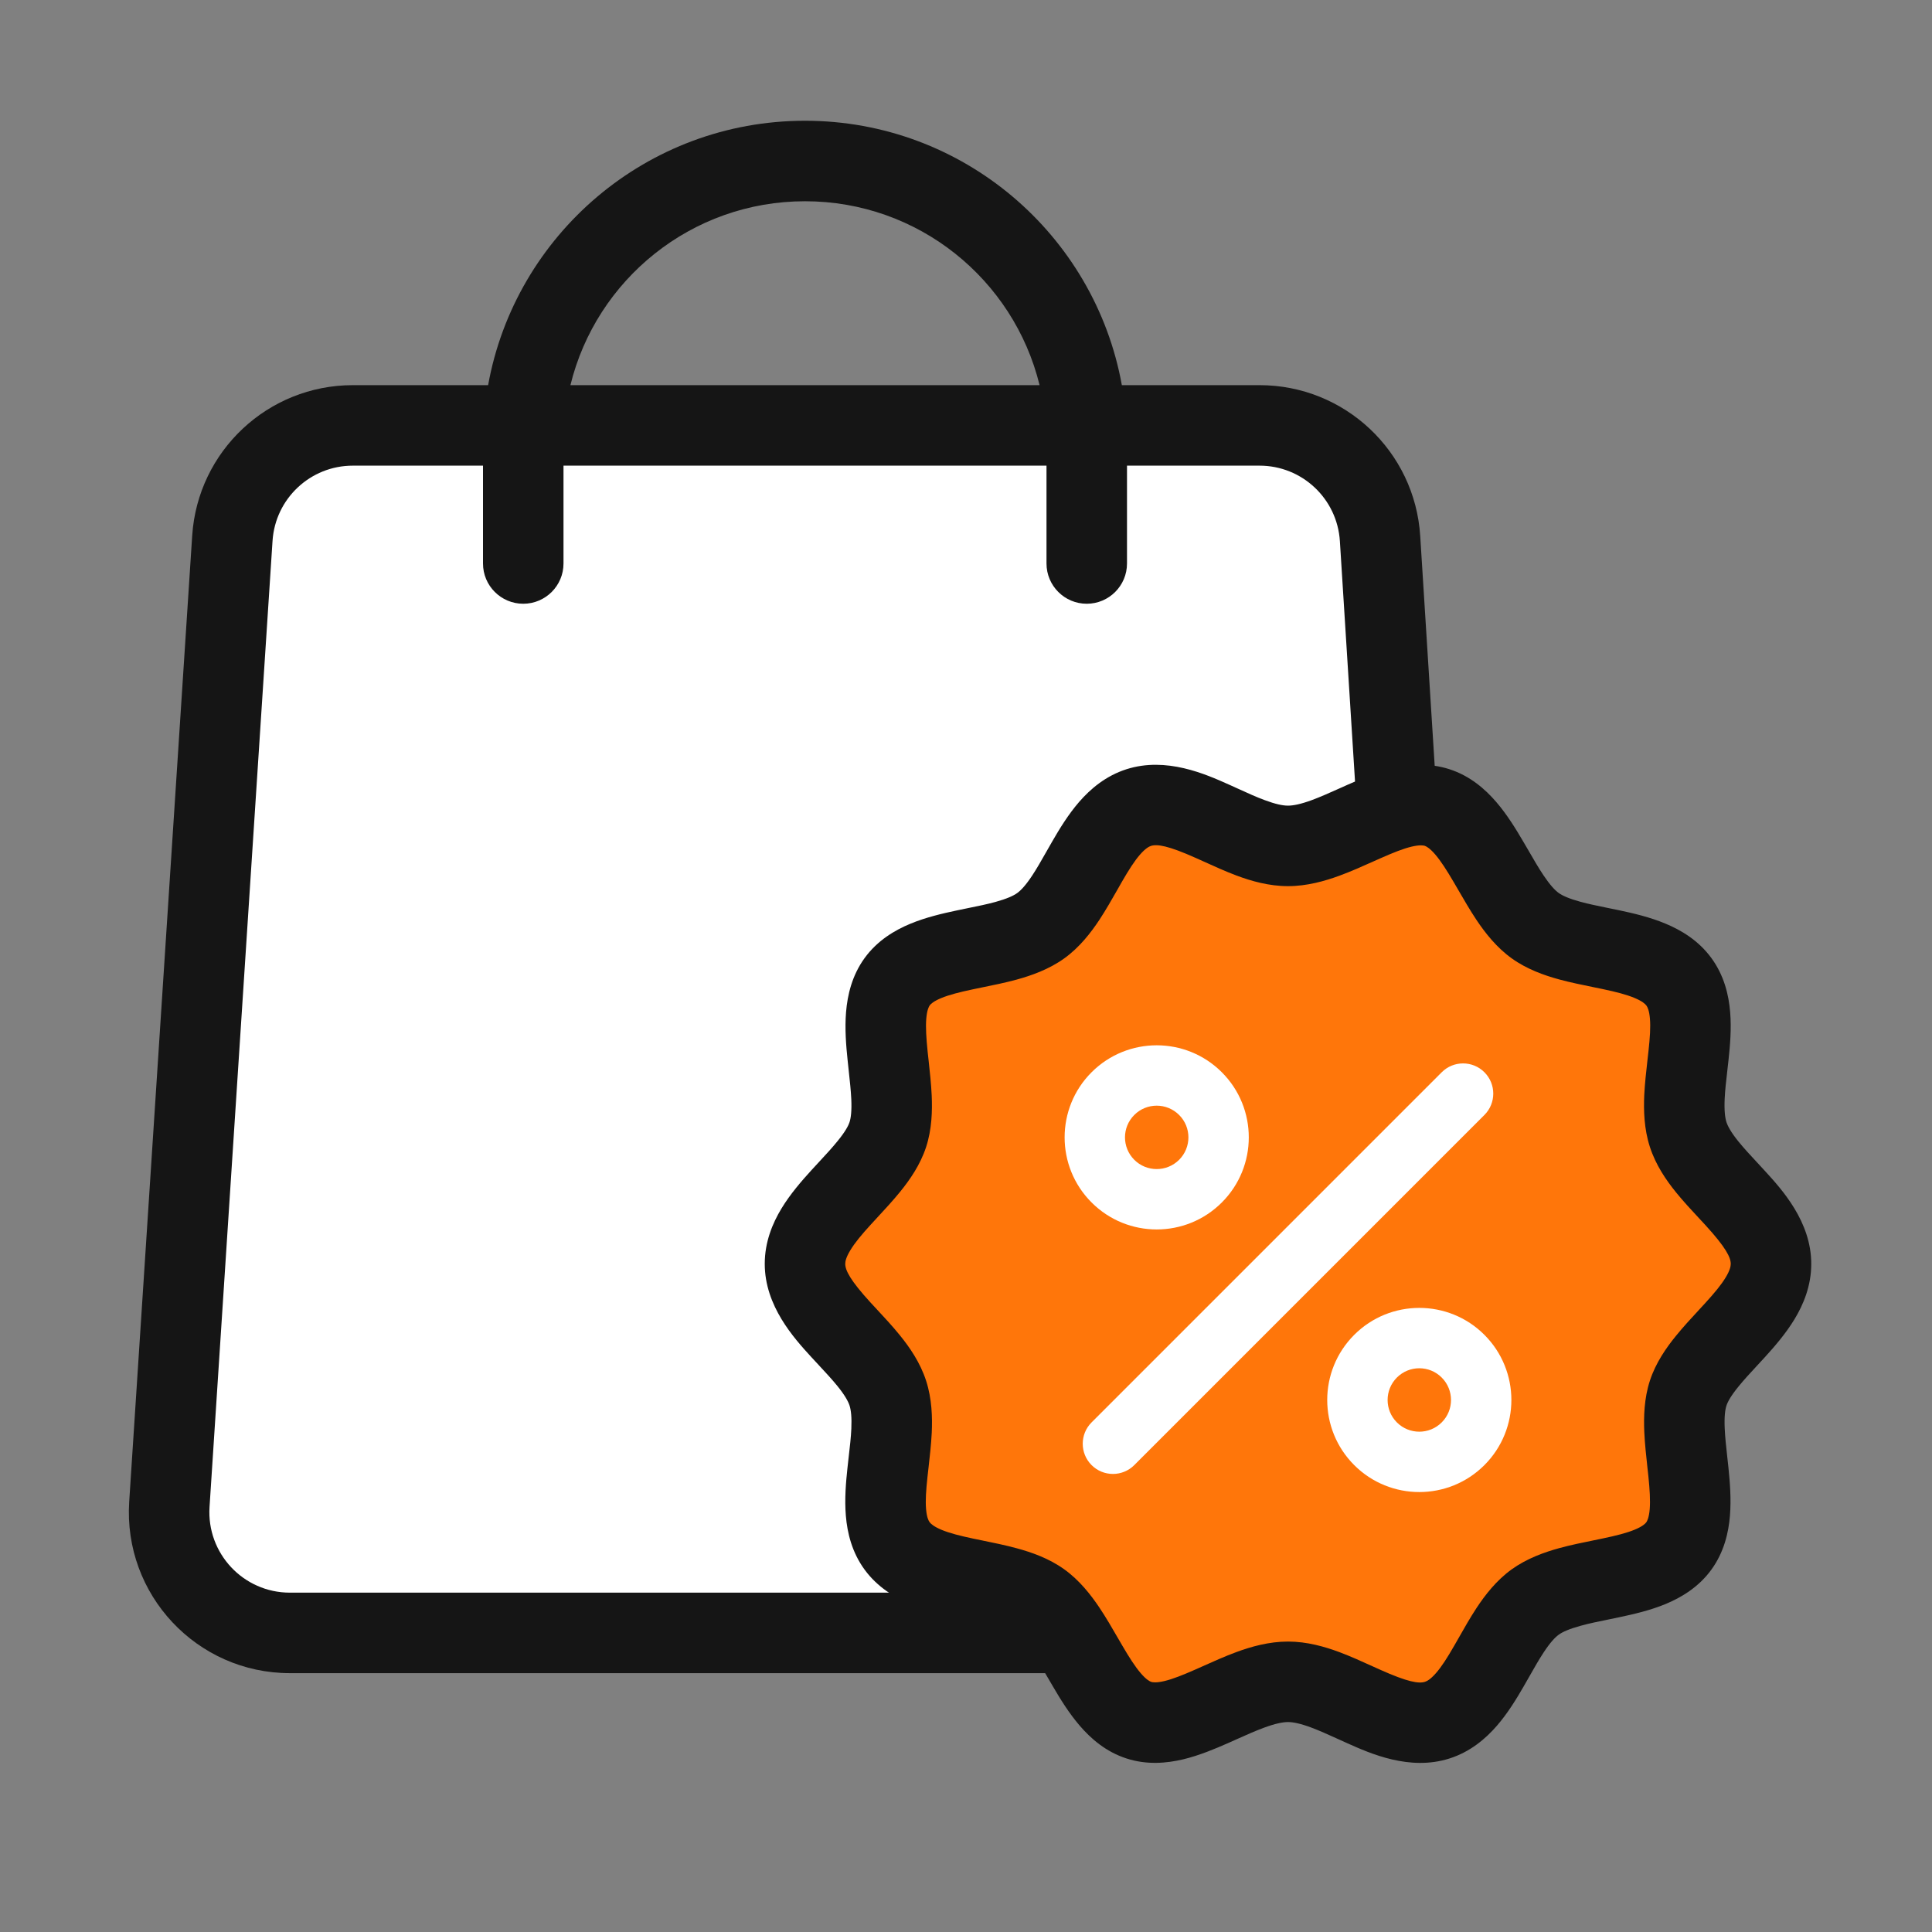
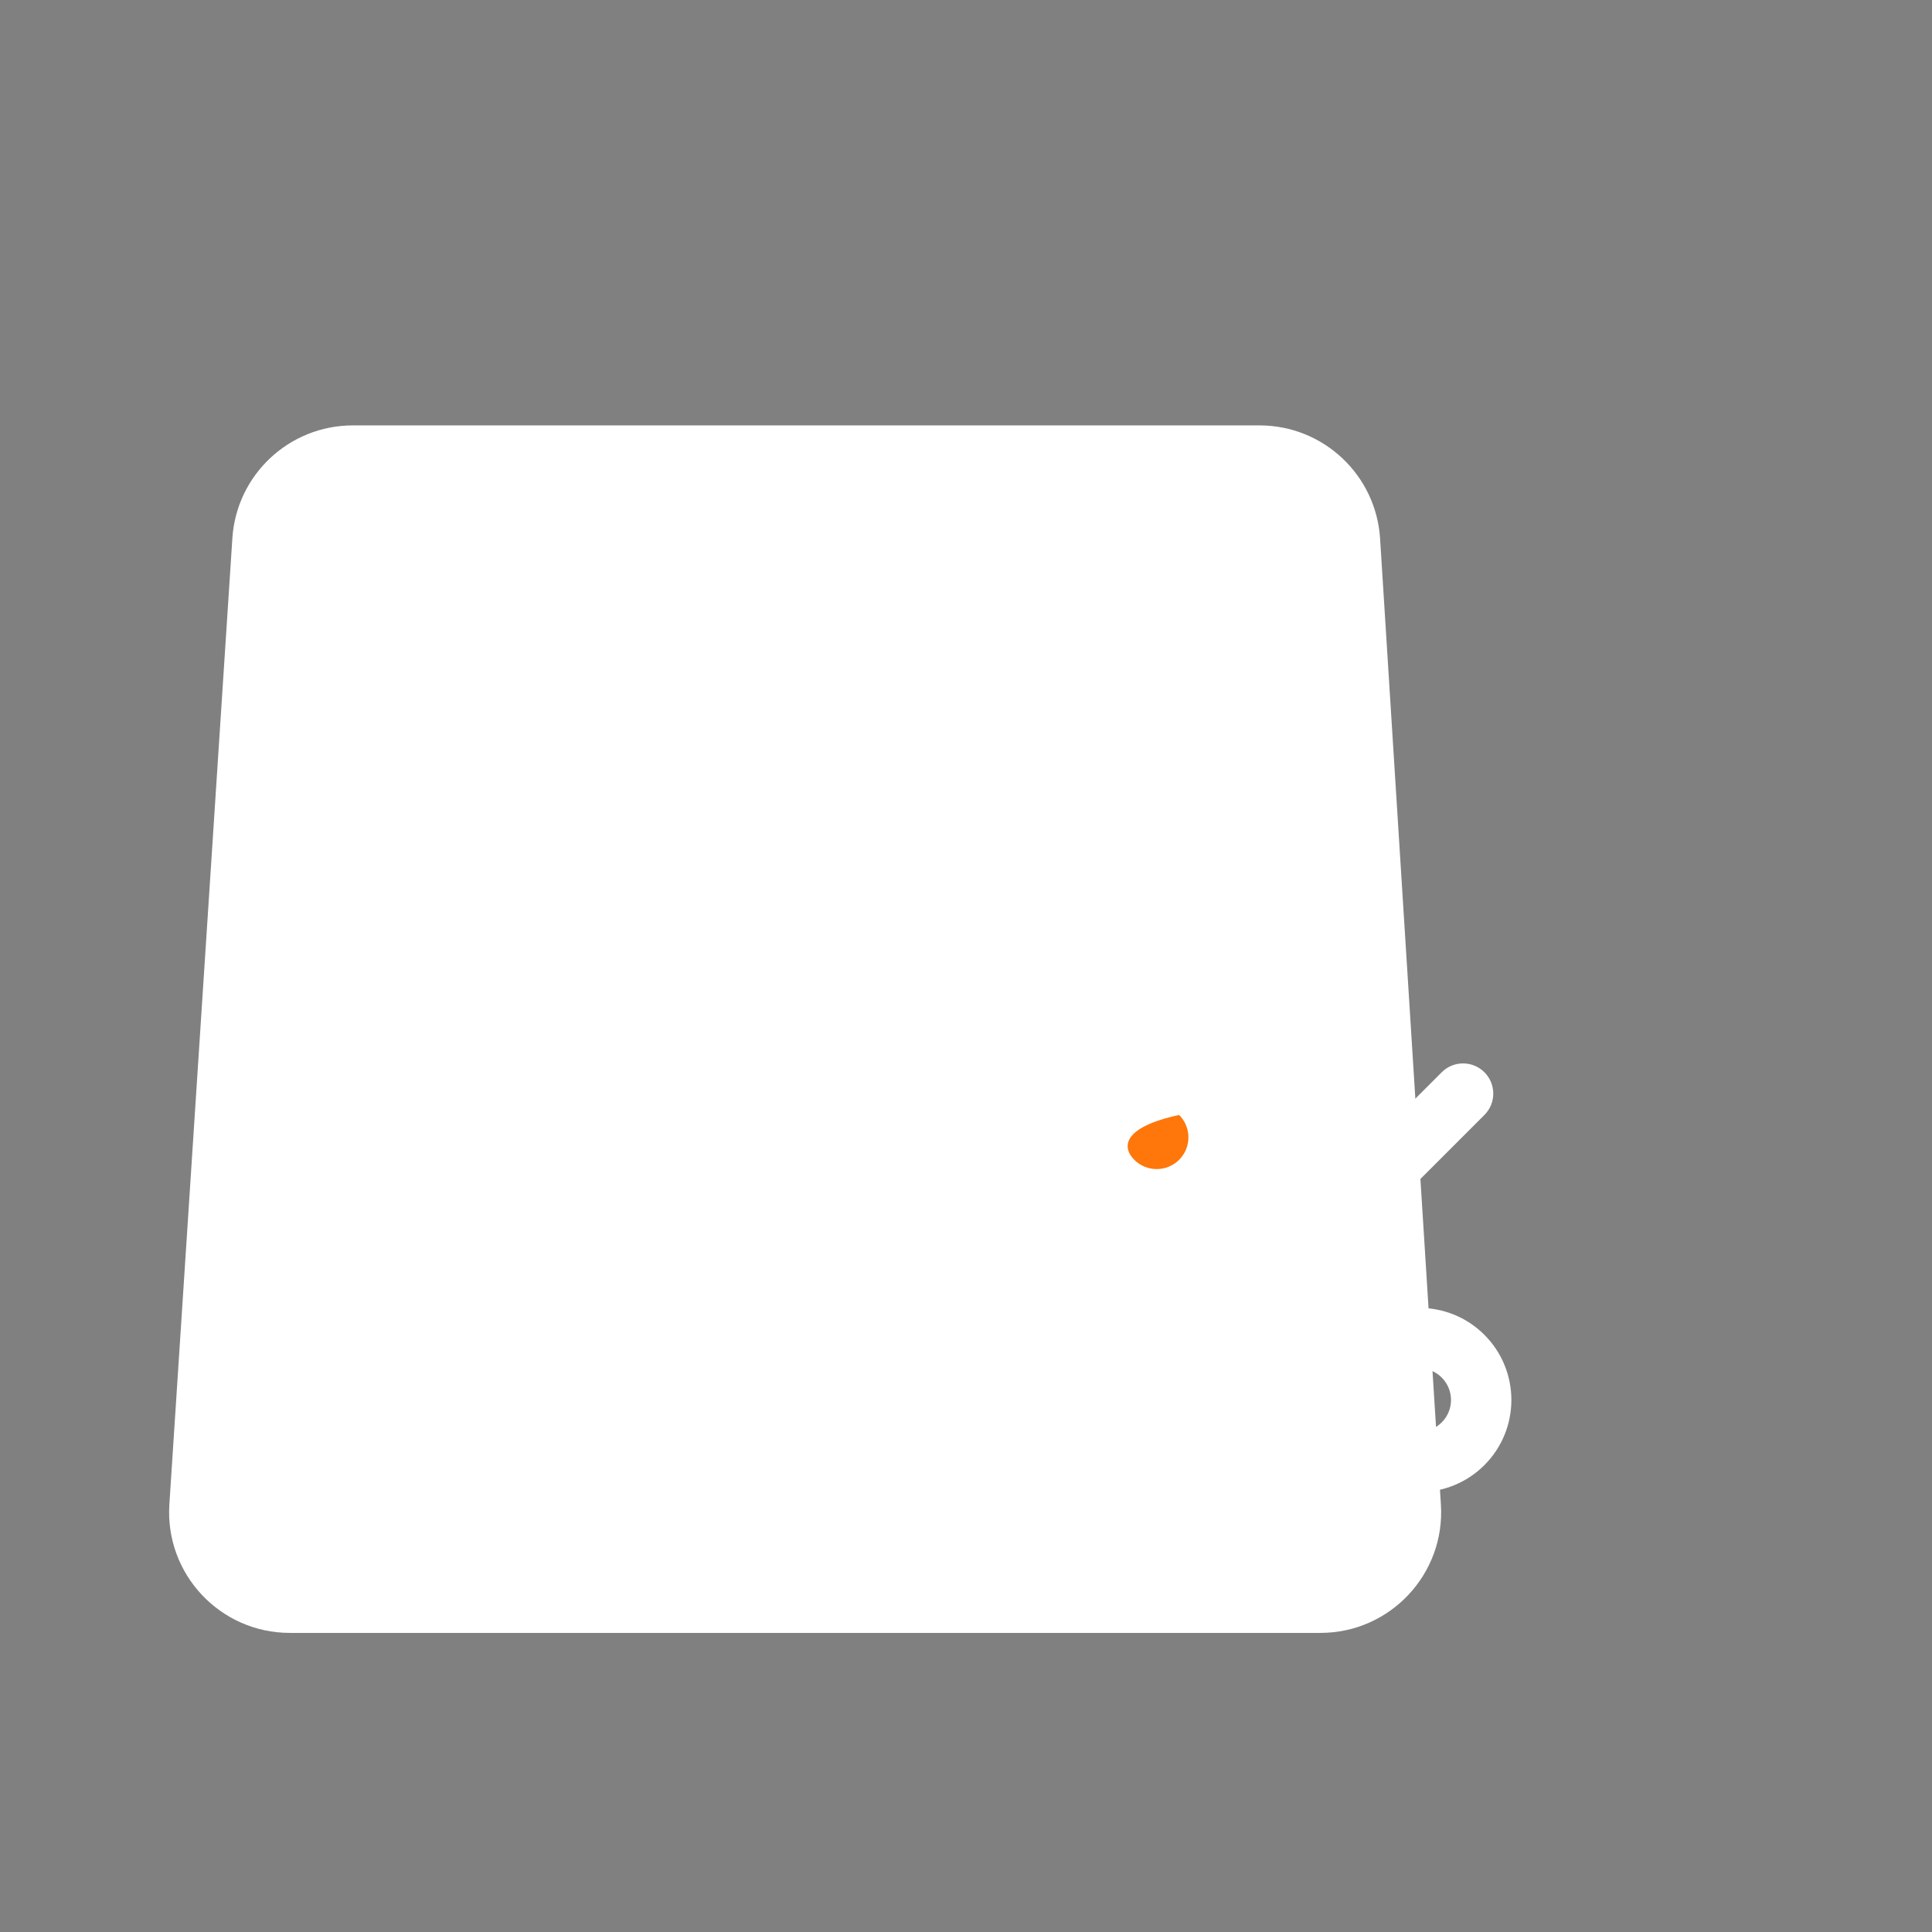
<svg xmlns="http://www.w3.org/2000/svg" width="48" height="48" viewBox="0 0 48 48" fill="none">
  <rect x="0" y="0" width="48" height="48" fill="#808080" stroke="none" />
  <path d="M5.773 13.374C5.875 11.796 7.185 10.569 8.766 10.569L31.293 10.569C32.877 10.569 34.188 11.8 34.288 13.381L35.799 37.381C35.908 39.108 34.536 40.569 32.805 40.569L7.202 40.569C5.468 40.569 4.095 39.104 4.208 37.374L5.773 13.374Z" fill="white" />
-   <path fill-rule="evenodd" clip-rule="evenodd" d="M14.172 9.569C14.813 6.946 17.179 5 20 5C22.821 5 25.187 6.946 25.828 9.569L14.172 9.569ZM12 11.569V14C12 14.552 12.448 15 13 15C13.552 15 14 14.552 14 14V11.569L26 11.569V14C26 14.552 26.448 15 27 15C27.552 15 28 14.552 28 14V11.569L31.293 11.569C32.349 11.569 33.223 12.39 33.289 13.444L34.801 37.444C34.874 38.595 33.959 39.569 32.805 39.569L7.202 39.569C6.046 39.569 5.131 38.593 5.206 37.439L6.771 13.439C6.839 12.387 7.712 11.569 8.766 11.569L12 11.569ZM12.127 9.569C12.802 5.834 16.07 3 20 3C23.93 3 27.198 5.834 27.872 9.569L31.293 9.569C33.405 9.569 35.153 11.211 35.285 13.318L36.797 37.318C36.942 39.621 35.113 41.569 32.805 41.569L7.202 41.569C4.89 41.569 3.06 39.616 3.21 37.309L4.775 13.309C4.912 11.206 6.658 9.569 8.766 9.569L12.127 9.569Z" fill="#151515" />
-   <path d="M44 31.4C44 32.607 42.298 33.522 41.942 34.613C41.586 35.704 42.391 37.472 41.71 38.41C41.029 39.348 39.095 39.117 38.143 39.801C37.191 40.485 36.843 42.376 35.706 42.737C34.569 43.099 33.207 41.784 32 41.784C30.793 41.784 29.385 43.091 28.294 42.737C27.203 42.384 26.801 40.477 25.857 39.801C24.913 39.125 22.986 39.355 22.29 38.41C21.594 37.465 22.422 35.735 22.058 34.613C21.694 33.491 20 32.607 20 31.4C20 30.193 21.702 29.279 22.058 28.187C22.414 27.096 21.609 25.328 22.29 24.39C22.971 23.453 24.905 23.683 25.857 22.999C26.808 22.315 27.157 20.424 28.294 20.063C29.431 19.702 30.793 21.016 32 21.016C33.207 21.016 34.615 19.709 35.706 20.063C36.797 20.416 37.199 22.323 38.143 22.999C39.087 23.675 41.014 23.445 41.71 24.39C42.406 25.336 41.578 27.065 41.942 28.187C42.306 29.309 44 30.193 44 31.4Z" fill="#FF760A" />
-   <path fill-rule="evenodd" clip-rule="evenodd" d="M29.712 21.317C29.023 21.008 28.749 20.968 28.597 21.016C28.546 21.032 28.457 21.079 28.322 21.234C28.182 21.395 28.043 21.614 27.872 21.91C27.836 21.971 27.798 22.038 27.759 22.109C27.626 22.342 27.472 22.613 27.314 22.853C27.103 23.172 26.823 23.536 26.441 23.811C26.06 24.084 25.628 24.236 25.258 24.338C24.976 24.415 24.668 24.478 24.4 24.532C24.322 24.548 24.248 24.563 24.178 24.578C23.84 24.649 23.583 24.715 23.384 24.797C23.189 24.878 23.122 24.946 23.099 24.978C23.075 25.011 23.031 25.097 23.013 25.308C22.996 25.523 23.012 25.787 23.047 26.129C23.054 26.2 23.063 26.277 23.072 26.357C23.101 26.625 23.135 26.934 23.148 27.221C23.164 27.6 23.153 28.055 23.009 28.497C22.863 28.943 22.601 29.317 22.363 29.61C22.186 29.828 21.979 30.052 21.799 30.246C21.741 30.309 21.685 30.369 21.635 30.424C21.405 30.676 21.238 30.877 21.127 31.061C21.019 31.238 21 31.341 21 31.4C21 31.559 21.122 31.808 21.63 32.363C21.678 32.415 21.73 32.471 21.784 32.529C21.967 32.725 22.179 32.954 22.36 33.178C22.602 33.476 22.863 33.854 23.009 34.305C23.154 34.753 23.166 35.211 23.149 35.593C23.135 35.884 23.099 36.195 23.069 36.463C23.06 36.541 23.051 36.615 23.044 36.685C23.007 37.025 22.99 37.283 23.008 37.493C23.025 37.695 23.068 37.78 23.095 37.817C23.124 37.856 23.197 37.926 23.392 38.008C23.593 38.091 23.85 38.157 24.187 38.228C24.259 38.243 24.335 38.259 24.416 38.275C24.681 38.329 24.985 38.391 25.262 38.467C25.629 38.566 26.061 38.717 26.439 38.988C26.819 39.26 27.1 39.621 27.313 39.938C27.477 40.183 27.636 40.457 27.773 40.695C27.811 40.761 27.848 40.825 27.883 40.884C28.058 41.183 28.201 41.407 28.343 41.572C28.482 41.733 28.567 41.775 28.602 41.786C28.638 41.797 28.729 41.813 28.931 41.765C29.139 41.715 29.383 41.618 29.699 41.479C29.759 41.452 29.822 41.424 29.887 41.395C30.141 41.281 30.436 41.149 30.721 41.044C31.085 40.91 31.528 40.784 32 40.784C32.474 40.784 32.915 40.912 33.278 41.047C33.556 41.151 33.844 41.282 34.092 41.395C34.161 41.426 34.226 41.456 34.288 41.483C34.977 41.792 35.251 41.833 35.403 41.784C35.454 41.768 35.543 41.721 35.678 41.566C35.818 41.406 35.957 41.187 36.128 40.89C36.164 40.829 36.202 40.762 36.242 40.691C36.374 40.458 36.528 40.187 36.686 39.947C36.897 39.628 37.177 39.264 37.559 38.989C37.94 38.716 38.372 38.564 38.742 38.462C39.024 38.385 39.332 38.322 39.6 38.268C39.678 38.252 39.752 38.237 39.822 38.222C40.16 38.151 40.417 38.086 40.616 38.003C40.811 37.922 40.877 37.854 40.901 37.822C40.925 37.789 40.969 37.703 40.987 37.493C41.004 37.277 40.988 37.014 40.953 36.671C40.946 36.6 40.937 36.524 40.928 36.443C40.899 36.175 40.865 35.866 40.852 35.579C40.836 35.201 40.847 34.745 40.991 34.303C41.136 33.858 41.399 33.483 41.638 33.19C41.814 32.973 42.021 32.748 42.201 32.554C42.26 32.491 42.315 32.432 42.365 32.376C42.595 32.124 42.762 31.923 42.873 31.739C42.981 31.562 43 31.459 43 31.4C43 31.241 42.878 30.992 42.37 30.437C42.322 30.385 42.27 30.33 42.216 30.271C42.033 30.075 41.821 29.846 41.639 29.622C41.398 29.324 41.137 28.947 40.991 28.495C40.846 28.048 40.834 27.59 40.851 27.207C40.865 26.917 40.901 26.605 40.931 26.338C40.94 26.259 40.949 26.185 40.956 26.115C40.993 25.776 41.01 25.518 40.992 25.307C40.975 25.105 40.932 25.02 40.905 24.983C40.876 24.944 40.803 24.874 40.608 24.793C40.407 24.709 40.15 24.643 39.813 24.572C39.741 24.557 39.664 24.541 39.584 24.525C39.319 24.471 39.015 24.409 38.738 24.334C38.371 24.234 37.939 24.083 37.561 23.812C37.181 23.54 36.9 23.179 36.687 22.862C36.523 22.617 36.365 22.343 36.227 22.105C36.189 22.039 36.152 21.975 36.117 21.916C35.942 21.617 35.798 21.393 35.657 21.228C35.518 21.067 35.432 21.026 35.398 21.014C35.362 21.003 35.272 20.987 35.069 21.035C34.861 21.085 34.617 21.182 34.301 21.322C34.241 21.348 34.178 21.376 34.112 21.406C33.859 21.519 33.564 21.652 33.279 21.756C32.914 21.89 32.472 22.016 32 22.016C31.526 22.016 31.085 21.889 30.722 21.753C30.444 21.649 30.156 21.518 29.908 21.405C29.839 21.374 29.774 21.344 29.712 21.317ZM31.421 19.879C31.689 19.979 31.871 20.016 32 20.016C32.131 20.016 32.318 19.979 32.59 19.879C32.803 19.8 33.012 19.707 33.255 19.598C33.33 19.564 33.409 19.529 33.492 19.492C33.815 19.35 34.203 19.186 34.604 19.09C35.01 18.993 35.504 18.946 36.014 19.112C36.525 19.277 36.899 19.607 37.172 19.923C37.442 20.236 37.663 20.598 37.842 20.904C37.892 20.989 37.938 21.069 37.983 21.145C38.113 21.37 38.225 21.564 38.348 21.747C38.51 21.989 38.633 22.12 38.726 22.186C38.819 22.253 38.982 22.327 39.263 22.404C39.472 22.461 39.685 22.504 39.932 22.555C40.024 22.573 40.122 22.593 40.226 22.615C40.575 22.689 40.99 22.785 41.375 22.946C41.766 23.108 42.196 23.363 42.515 23.797C42.836 24.233 42.95 24.719 42.985 25.142C43.02 25.557 42.983 25.979 42.945 26.33C42.934 26.431 42.923 26.527 42.913 26.617C42.884 26.869 42.859 27.084 42.849 27.3C42.836 27.587 42.857 27.766 42.893 27.879C42.929 27.989 43.015 28.143 43.194 28.364C43.329 28.53 43.474 28.686 43.644 28.869C43.707 28.937 43.774 29.009 43.845 29.087C44.275 29.556 45 30.353 45 31.4C45 31.945 44.807 32.408 44.584 32.776C44.365 33.137 44.084 33.459 43.844 33.723C43.767 33.807 43.696 33.884 43.629 33.956C43.463 34.135 43.322 34.288 43.19 34.451C43.009 34.673 42.925 34.823 42.893 34.923C42.859 35.027 42.837 35.201 42.85 35.491C42.86 35.706 42.883 35.922 42.911 36.173C42.921 36.266 42.932 36.363 42.943 36.467C42.979 36.82 43.014 37.242 42.98 37.657C42.946 38.075 42.835 38.562 42.519 38.997C42.202 39.434 41.771 39.689 41.382 39.851C40.998 40.01 40.583 40.105 40.234 40.179C40.134 40.2 40.04 40.219 39.95 40.238C39.699 40.289 39.482 40.333 39.27 40.392C38.989 40.469 38.822 40.544 38.727 40.613C38.634 40.68 38.513 40.809 38.355 41.049C38.237 41.227 38.132 41.413 38.008 41.631C37.962 41.713 37.913 41.798 37.86 41.89C37.683 42.197 37.463 42.561 37.188 42.878C36.907 43.201 36.526 43.526 36.009 43.69C35.023 44.003 34.048 43.567 33.471 43.309C33.382 43.269 33.298 43.231 33.219 43.195C32.985 43.089 32.785 42.998 32.579 42.921C32.311 42.821 32.129 42.784 32 42.784C31.869 42.784 31.682 42.822 31.41 42.922C31.197 43 30.988 43.093 30.745 43.202C30.67 43.236 30.591 43.271 30.508 43.308C30.185 43.45 29.797 43.614 29.396 43.71C28.99 43.807 28.496 43.854 27.986 43.688C27.475 43.523 27.101 43.194 26.828 42.877C26.558 42.564 26.337 42.203 26.158 41.896C26.108 41.812 26.062 41.731 26.017 41.655C25.887 41.43 25.775 41.236 25.652 41.053C25.49 40.811 25.367 40.68 25.274 40.614C25.181 40.547 25.018 40.473 24.737 40.396C24.528 40.339 24.315 40.296 24.068 40.246C23.976 40.227 23.878 40.207 23.774 40.185C23.425 40.111 23.01 40.015 22.625 39.854C22.234 39.692 21.805 39.437 21.485 39.003C21.164 38.567 21.05 38.081 21.015 37.658C20.98 37.243 21.017 36.822 21.055 36.471C21.066 36.369 21.077 36.273 21.087 36.183C21.116 35.931 21.141 35.716 21.151 35.5C21.164 35.213 21.143 35.034 21.107 34.921C21.071 34.811 20.985 34.657 20.806 34.436C20.671 34.27 20.526 34.114 20.356 33.931C20.293 33.863 20.226 33.791 20.155 33.714C19.725 33.244 19 32.447 19 31.4C19 30.856 19.193 30.392 19.416 30.024C19.635 29.663 19.916 29.341 20.156 29.077C20.233 28.993 20.304 28.916 20.371 28.844C20.537 28.665 20.678 28.512 20.81 28.349C20.991 28.127 21.075 27.978 21.107 27.877C21.141 27.773 21.163 27.599 21.15 27.309C21.14 27.094 21.116 26.878 21.089 26.627C21.079 26.534 21.068 26.437 21.058 26.333C21.021 25.98 20.986 25.558 21.02 25.144C21.055 24.725 21.165 24.238 21.481 23.803C21.798 23.366 22.229 23.111 22.618 22.95C23.003 22.79 23.417 22.695 23.765 22.621C23.866 22.6 23.96 22.581 24.049 22.562C24.301 22.511 24.518 22.467 24.73 22.409C25.012 22.331 25.177 22.256 25.273 22.187C25.366 22.12 25.487 21.991 25.645 21.752C25.763 21.573 25.868 21.387 25.992 21.169C26.038 21.087 26.087 21.002 26.14 20.91C26.317 20.603 26.537 20.239 26.812 19.922C27.093 19.599 27.474 19.274 27.991 19.11C28.977 18.797 29.952 19.233 30.529 19.491C30.618 19.531 30.701 19.569 30.781 19.605C31.015 19.712 31.215 19.803 31.421 19.879Z" fill="#151515" />
  <path d="M29.825 29.345C29.225 29.946 28.251 29.946 27.651 29.345C27.05 28.745 27.05 27.771 27.651 27.17C28.251 26.57 29.225 26.57 29.825 27.17C30.426 27.771 30.426 28.745 29.825 29.345Z" fill="#FF760A" />
-   <path d="M36.35 35.87C35.749 36.47 34.776 36.47 34.175 35.87C33.574 35.269 33.574 34.295 34.175 33.695C34.776 33.094 35.749 33.094 36.35 33.695C36.95 34.295 36.95 35.269 36.35 35.87Z" fill="#FF760A" />
-   <path fill-rule="evenodd" clip-rule="evenodd" d="M29.295 27.701C28.987 27.393 28.488 27.393 28.181 27.701C27.873 28.008 27.873 28.507 28.181 28.815C28.488 29.122 28.987 29.122 29.295 28.815C29.603 28.507 29.603 28.008 29.295 27.701ZM27.12 26.64C28.014 25.747 29.462 25.747 30.356 26.64C31.249 27.533 31.249 28.982 30.356 29.875C29.462 30.769 28.014 30.769 27.12 29.875C26.227 28.982 26.227 27.533 27.12 26.64ZM36.88 26.64C37.173 26.933 37.173 27.408 36.88 27.701L28.181 36.4C27.888 36.693 27.413 36.693 27.12 36.4C26.827 36.107 26.827 35.632 27.12 35.339L35.819 26.64C36.112 26.347 36.587 26.347 36.88 26.64ZM35.819 34.225C35.512 33.917 35.013 33.917 34.705 34.225C34.398 34.533 34.398 35.032 34.705 35.339C35.013 35.647 35.512 35.647 35.819 35.339C36.127 35.032 36.127 34.533 35.819 34.225ZM33.645 33.164C34.538 32.271 35.987 32.271 36.88 33.164C37.773 34.058 37.773 35.506 36.88 36.4C35.987 37.293 34.538 37.293 33.645 36.4C32.751 35.506 32.751 34.058 33.645 33.164Z" fill="white" />
+   <path fill-rule="evenodd" clip-rule="evenodd" d="M29.295 27.701C27.873 28.008 27.873 28.507 28.181 28.815C28.488 29.122 28.987 29.122 29.295 28.815C29.603 28.507 29.603 28.008 29.295 27.701ZM27.12 26.64C28.014 25.747 29.462 25.747 30.356 26.64C31.249 27.533 31.249 28.982 30.356 29.875C29.462 30.769 28.014 30.769 27.12 29.875C26.227 28.982 26.227 27.533 27.12 26.64ZM36.88 26.64C37.173 26.933 37.173 27.408 36.88 27.701L28.181 36.4C27.888 36.693 27.413 36.693 27.12 36.4C26.827 36.107 26.827 35.632 27.12 35.339L35.819 26.64C36.112 26.347 36.587 26.347 36.88 26.64ZM35.819 34.225C35.512 33.917 35.013 33.917 34.705 34.225C34.398 34.533 34.398 35.032 34.705 35.339C35.013 35.647 35.512 35.647 35.819 35.339C36.127 35.032 36.127 34.533 35.819 34.225ZM33.645 33.164C34.538 32.271 35.987 32.271 36.88 33.164C37.773 34.058 37.773 35.506 36.88 36.4C35.987 37.293 34.538 37.293 33.645 36.4C32.751 35.506 32.751 34.058 33.645 33.164Z" fill="white" />
</svg>